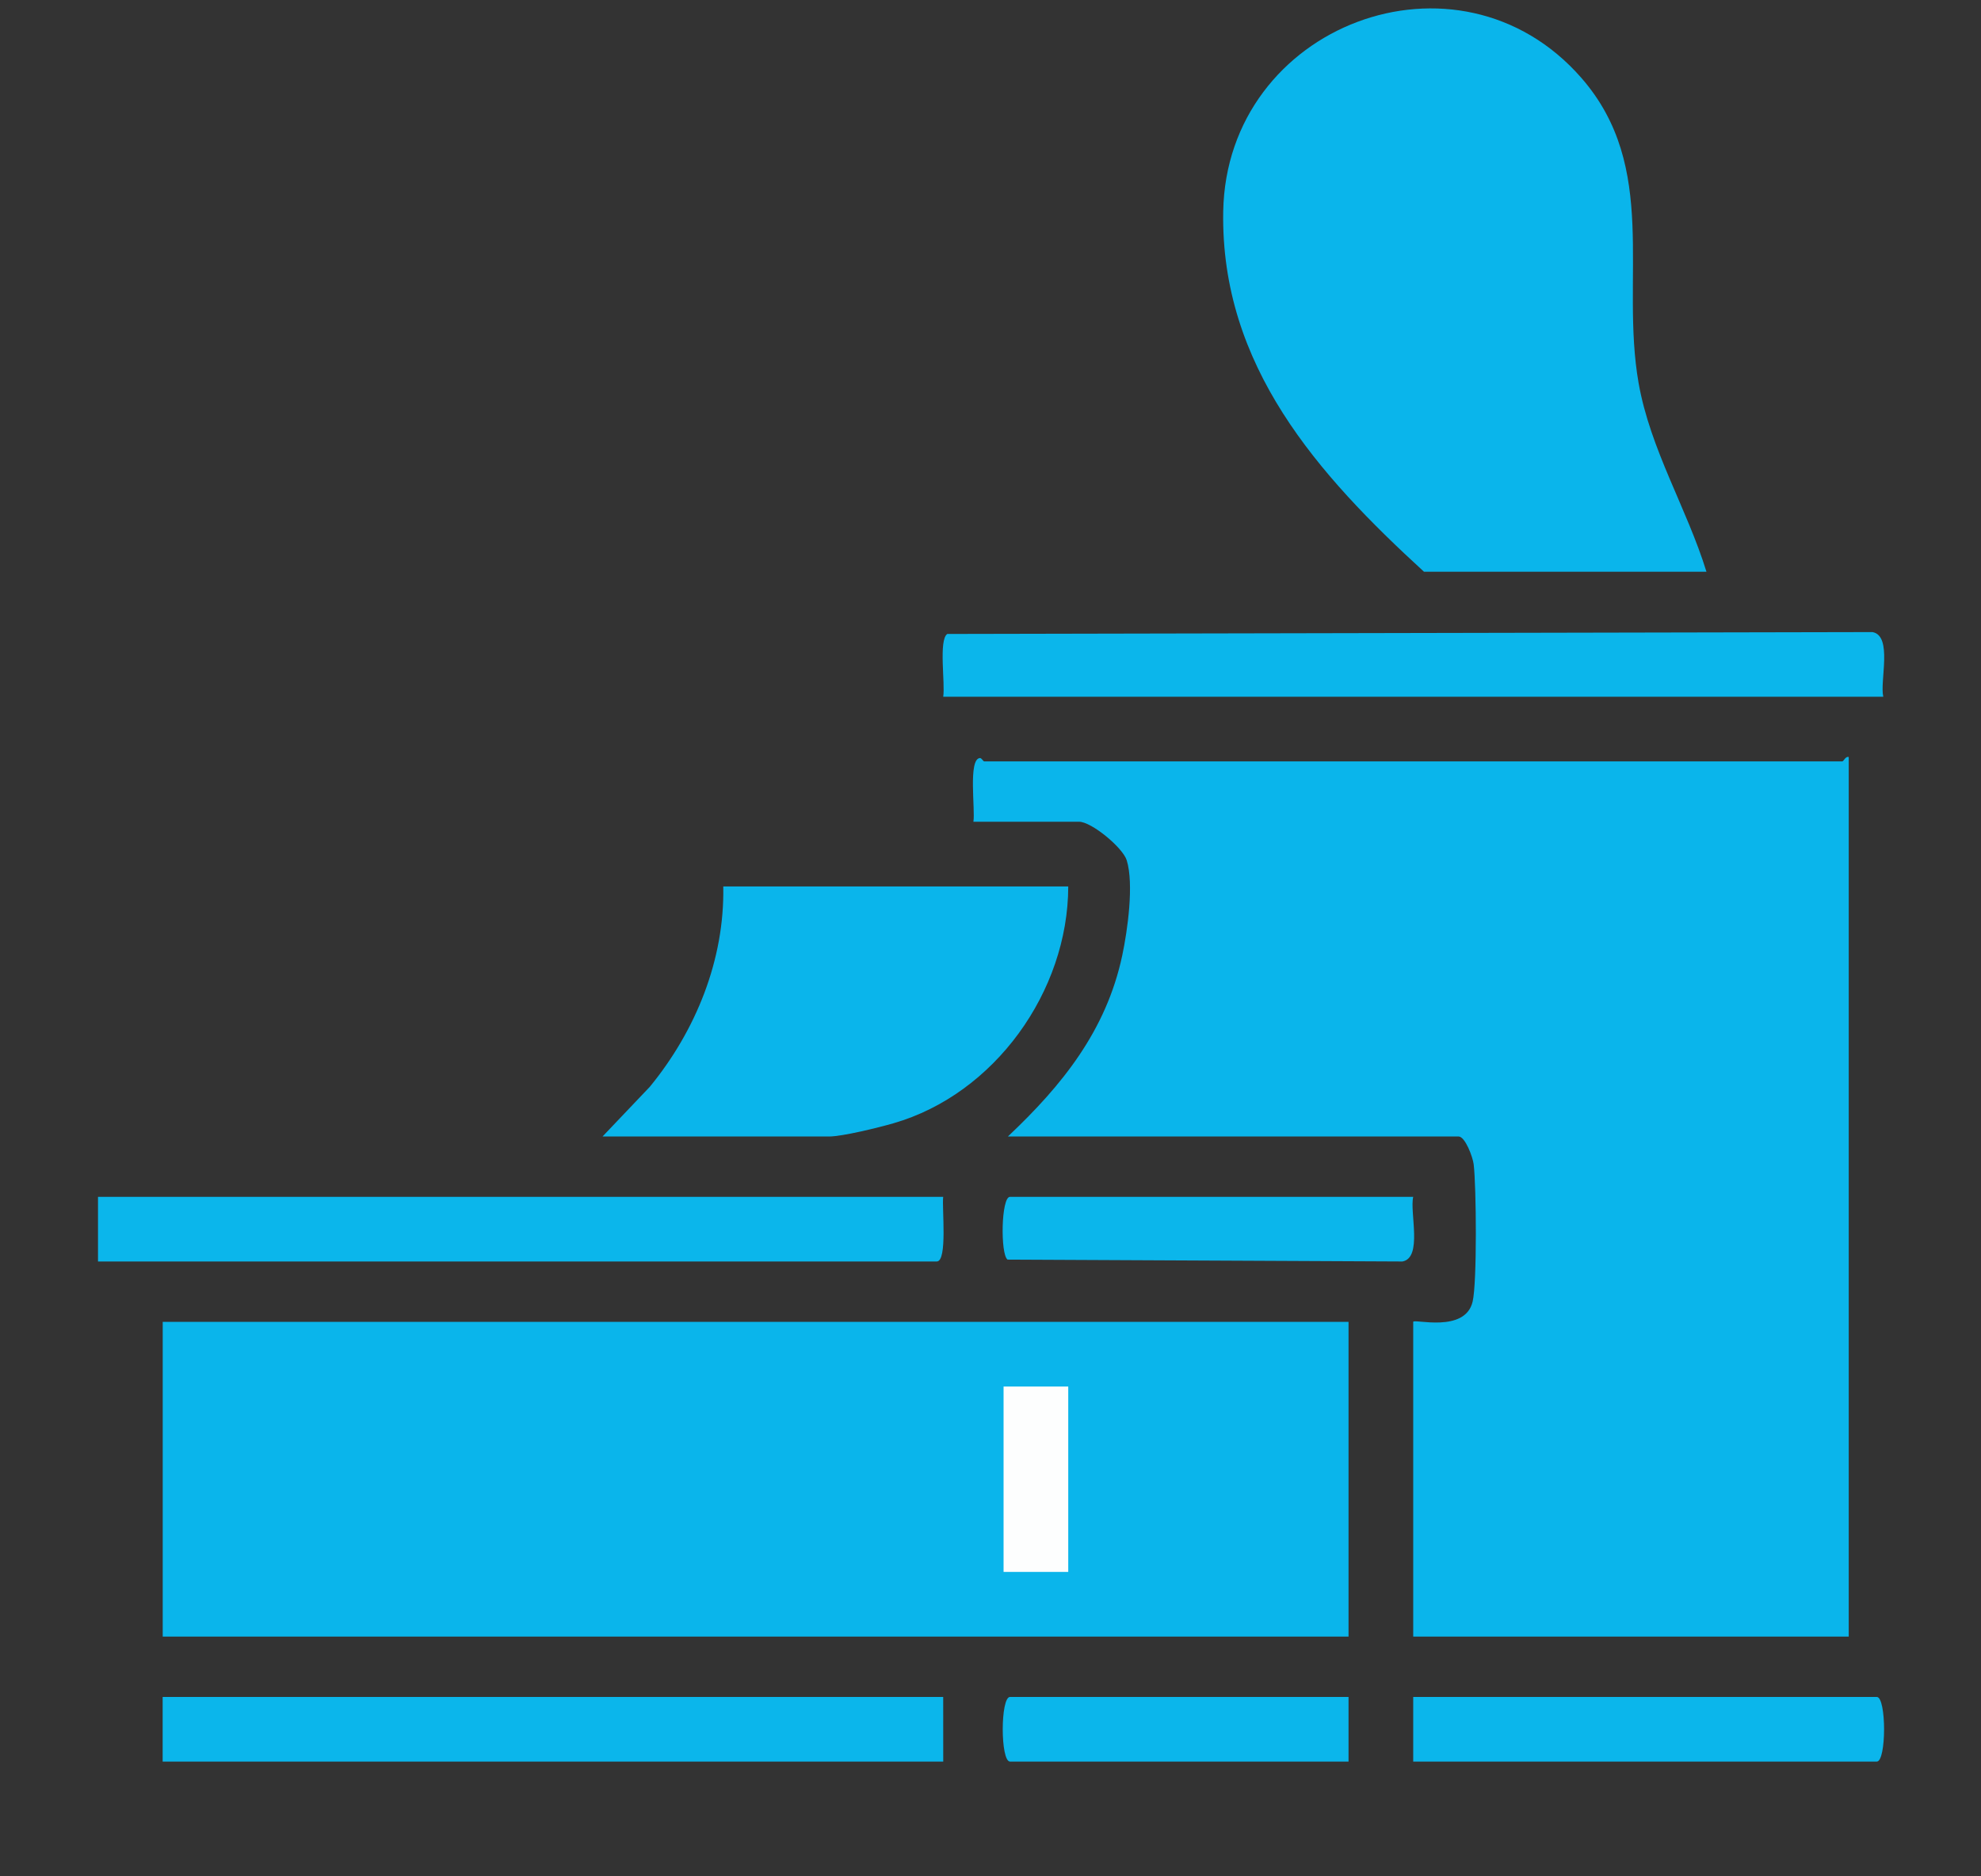
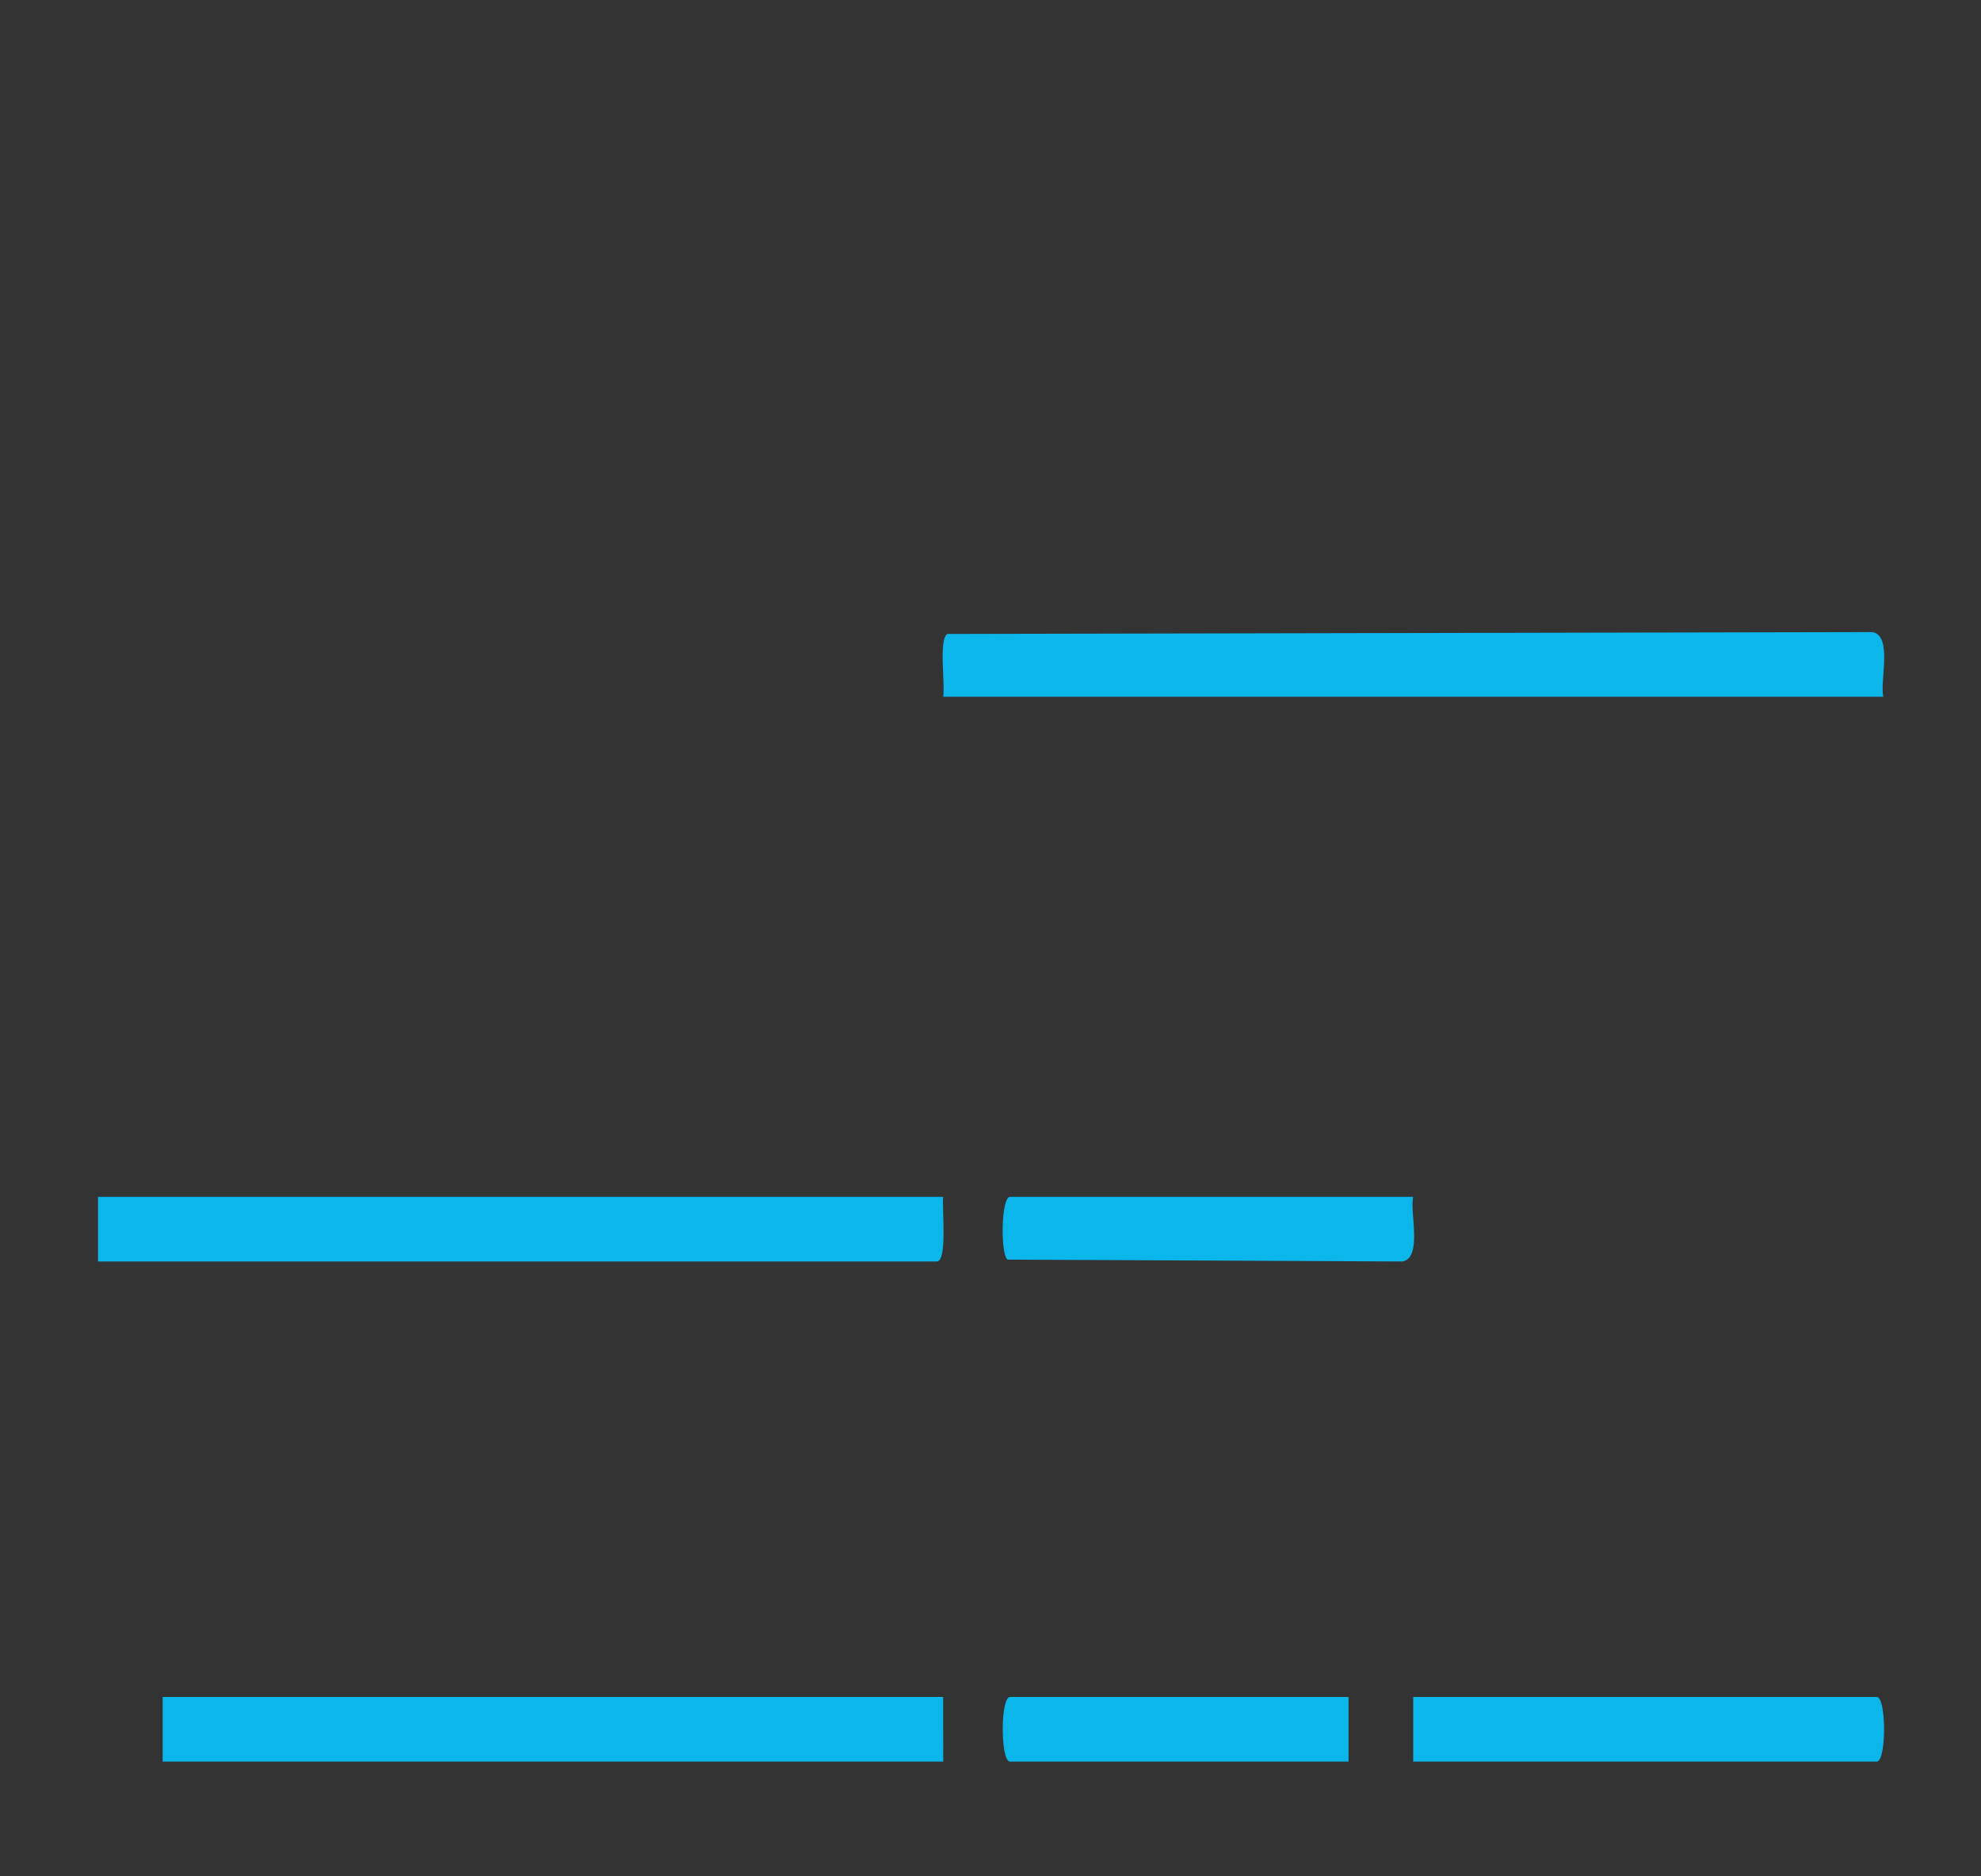
<svg xmlns="http://www.w3.org/2000/svg" width="57" height="54" fill="none">
  <rect width="100%" height="100%" fill="#333333" stroke="none" />
-   <path fill="#0AB5EB" d="M53.194 21.789V47.1H40.663v-9.057c0-.1 1.496.338 1.71-.585.129-.552.106-3.308.03-3.947-.024-.207-.244-.804-.436-.804H29.001c1.561-1.472 2.83-3.048 3.29-5.21.152-.717.34-2.052.129-2.738-.115-.368-1.016-1.11-1.372-1.11h-3.04c.059-.339-.157-1.804.187-1.833.05-.004.093.096.124.096h24.69c.038 0 .096-.158.187-.124z" />
-   <path fill="#0AB5EB" d="M38.802 38.043H4.682V47.1h34.12zM49.1 16.454h-8.127c-3.05-2.793-5.852-5.924-5.777-10.364.092-5.373 6.769-7.906 10.308-3.845 2.249 2.58 1.112 5.746 1.644 8.778.337 1.917 1.391 3.61 1.952 5.43M30.737 25.511c-.004 3.017-2.114 5.977-5.032 6.817-.426.123-1.466.38-1.854.38h-6.514l1.361-1.431c1.32-1.61 2.154-3.653 2.113-5.766z" />
  <path fill="#0BB6EB" d="M54.187 20.052H27.139c.062-.372-.137-1.63.117-1.807l26.622-.054c.587.108.205 1.414.31 1.86zM27.139 34.444c-.041.303.131 1.861-.186 1.861H2.82v-1.86zM27.139 48.837H4.68v1.861H27.14zM40.663 50.698v-1.861h13.338c.28 0 .28 1.861 0 1.861zM40.663 34.444c-.106.447.277 1.753-.31 1.861l-11.362-.054c-.21-.147-.187-1.807.07-1.807h11.602M38.802 48.837v1.861h-9.74c-.28 0-.28-1.861 0-1.861z" />
-   <path fill="#FDFEFE" d="M30.737 39.904h-1.861v5.335h1.861z" />
</svg>